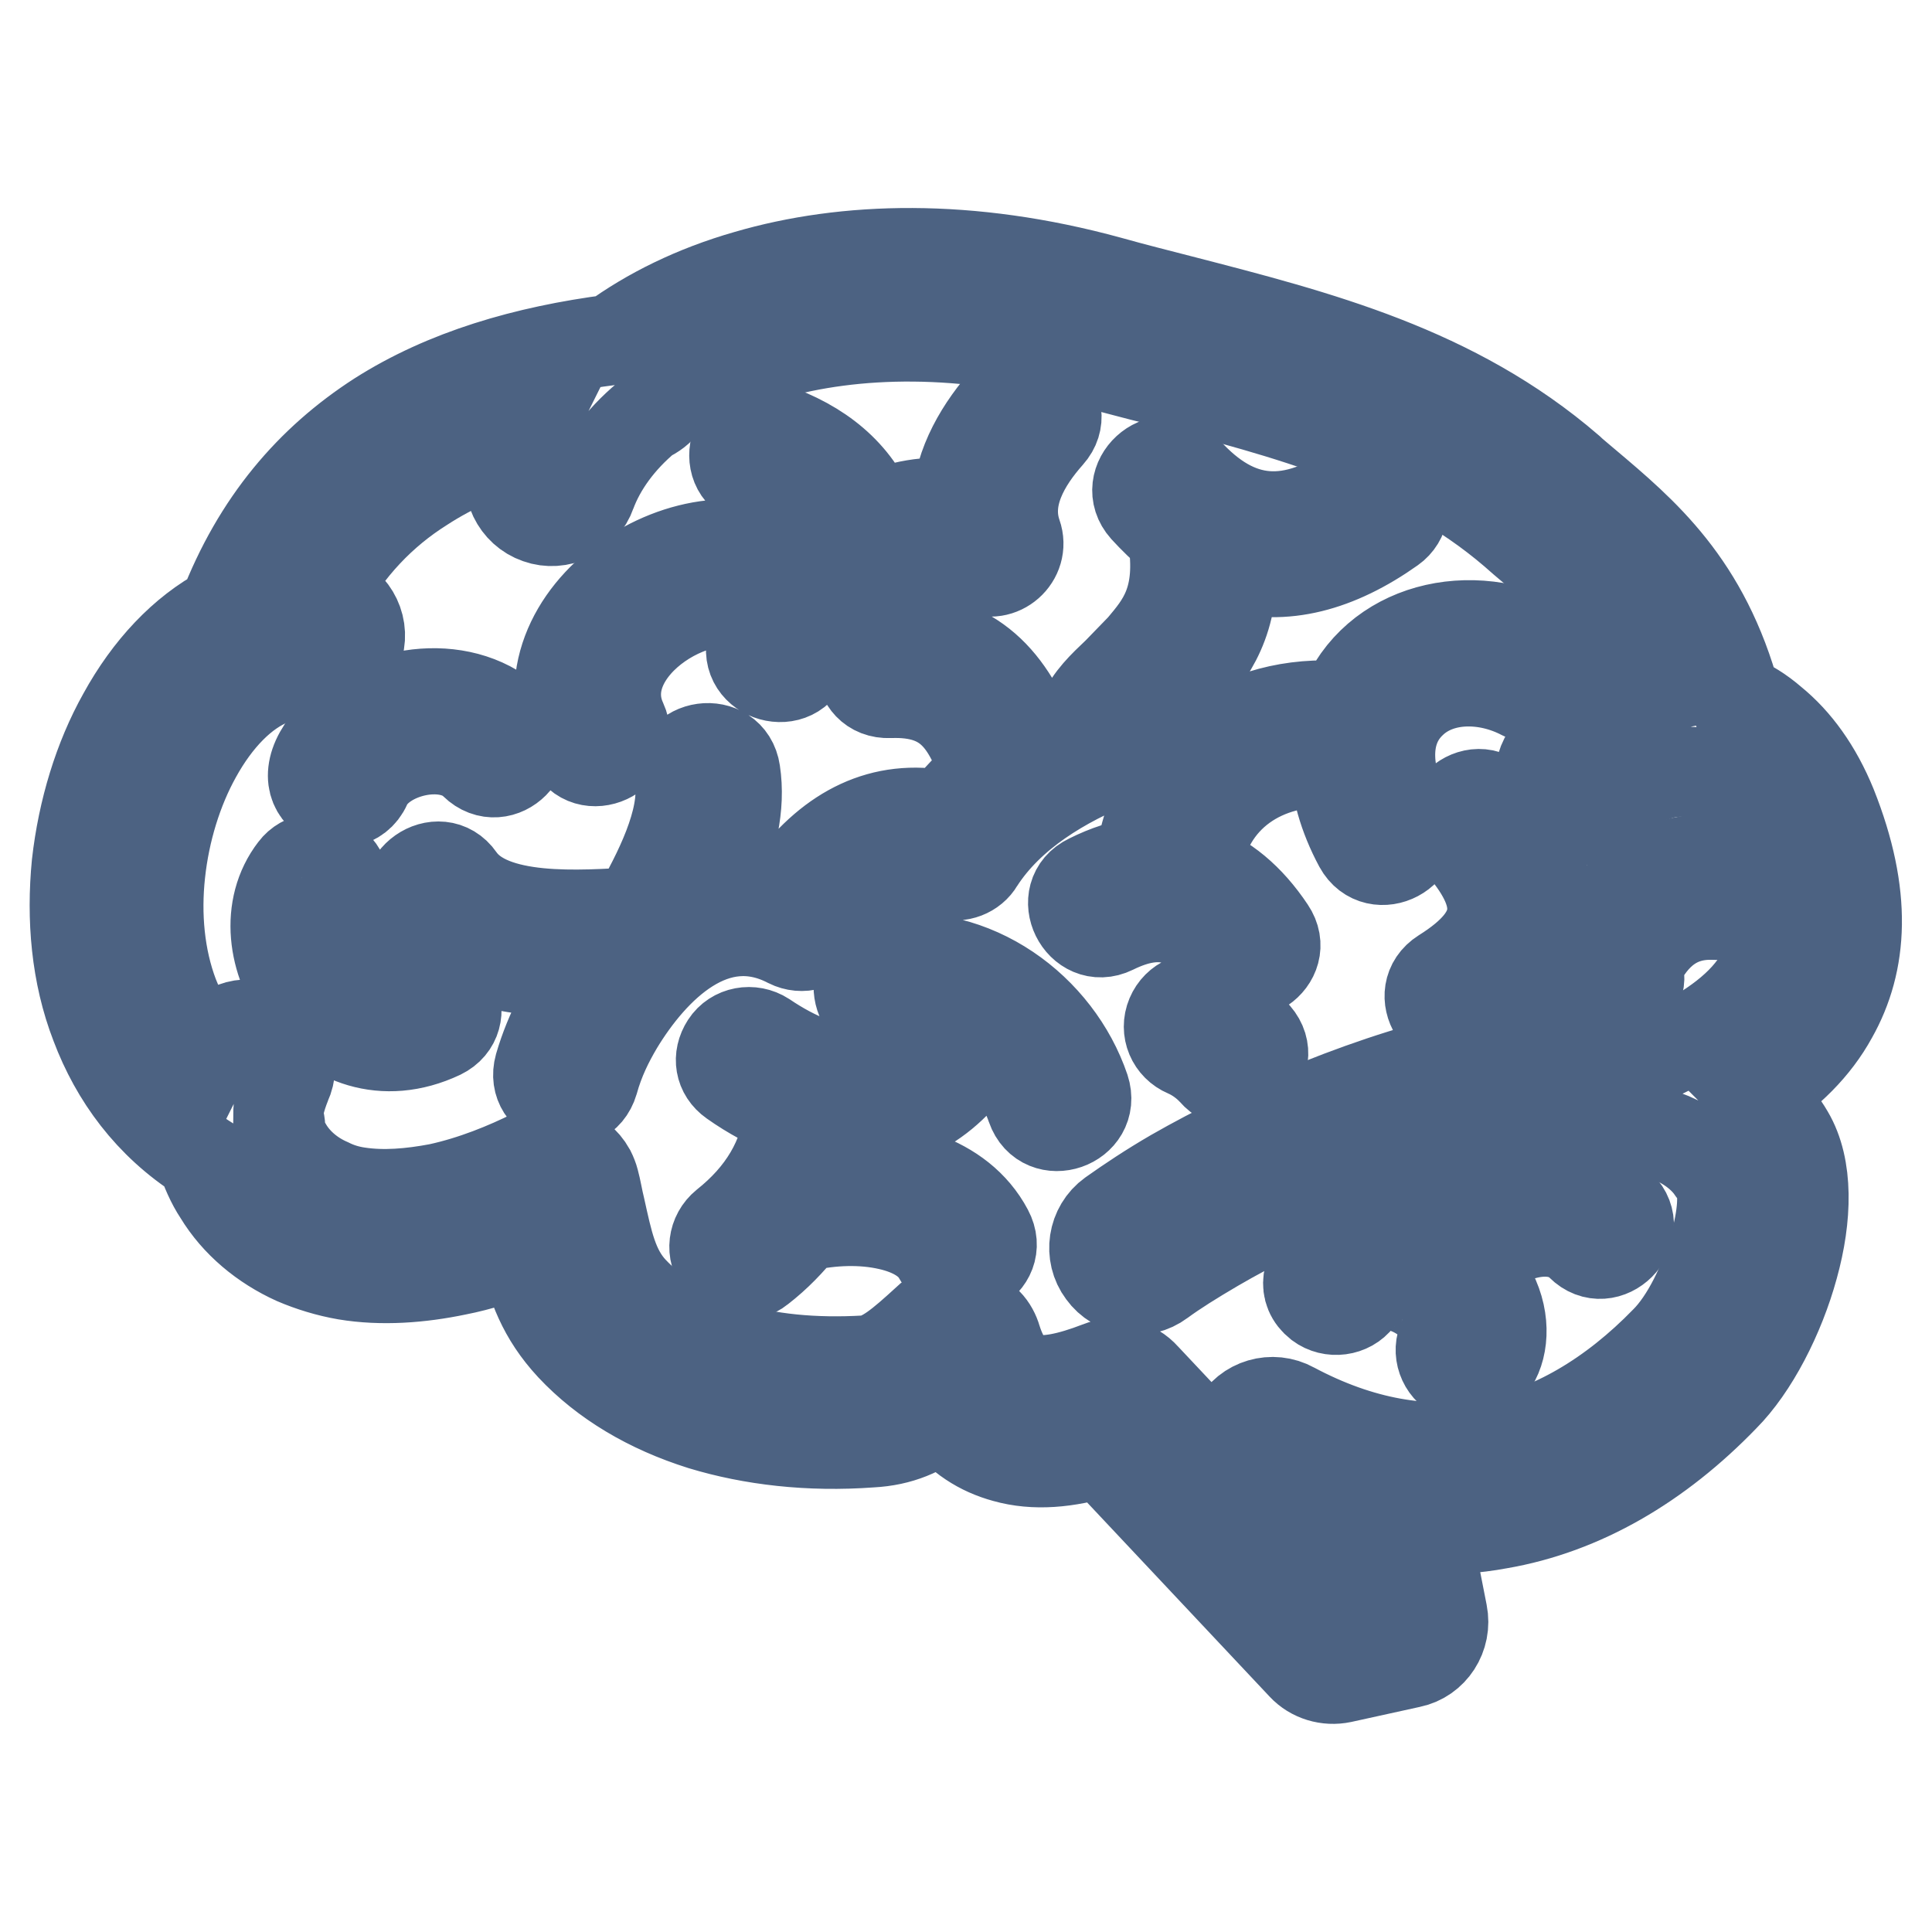
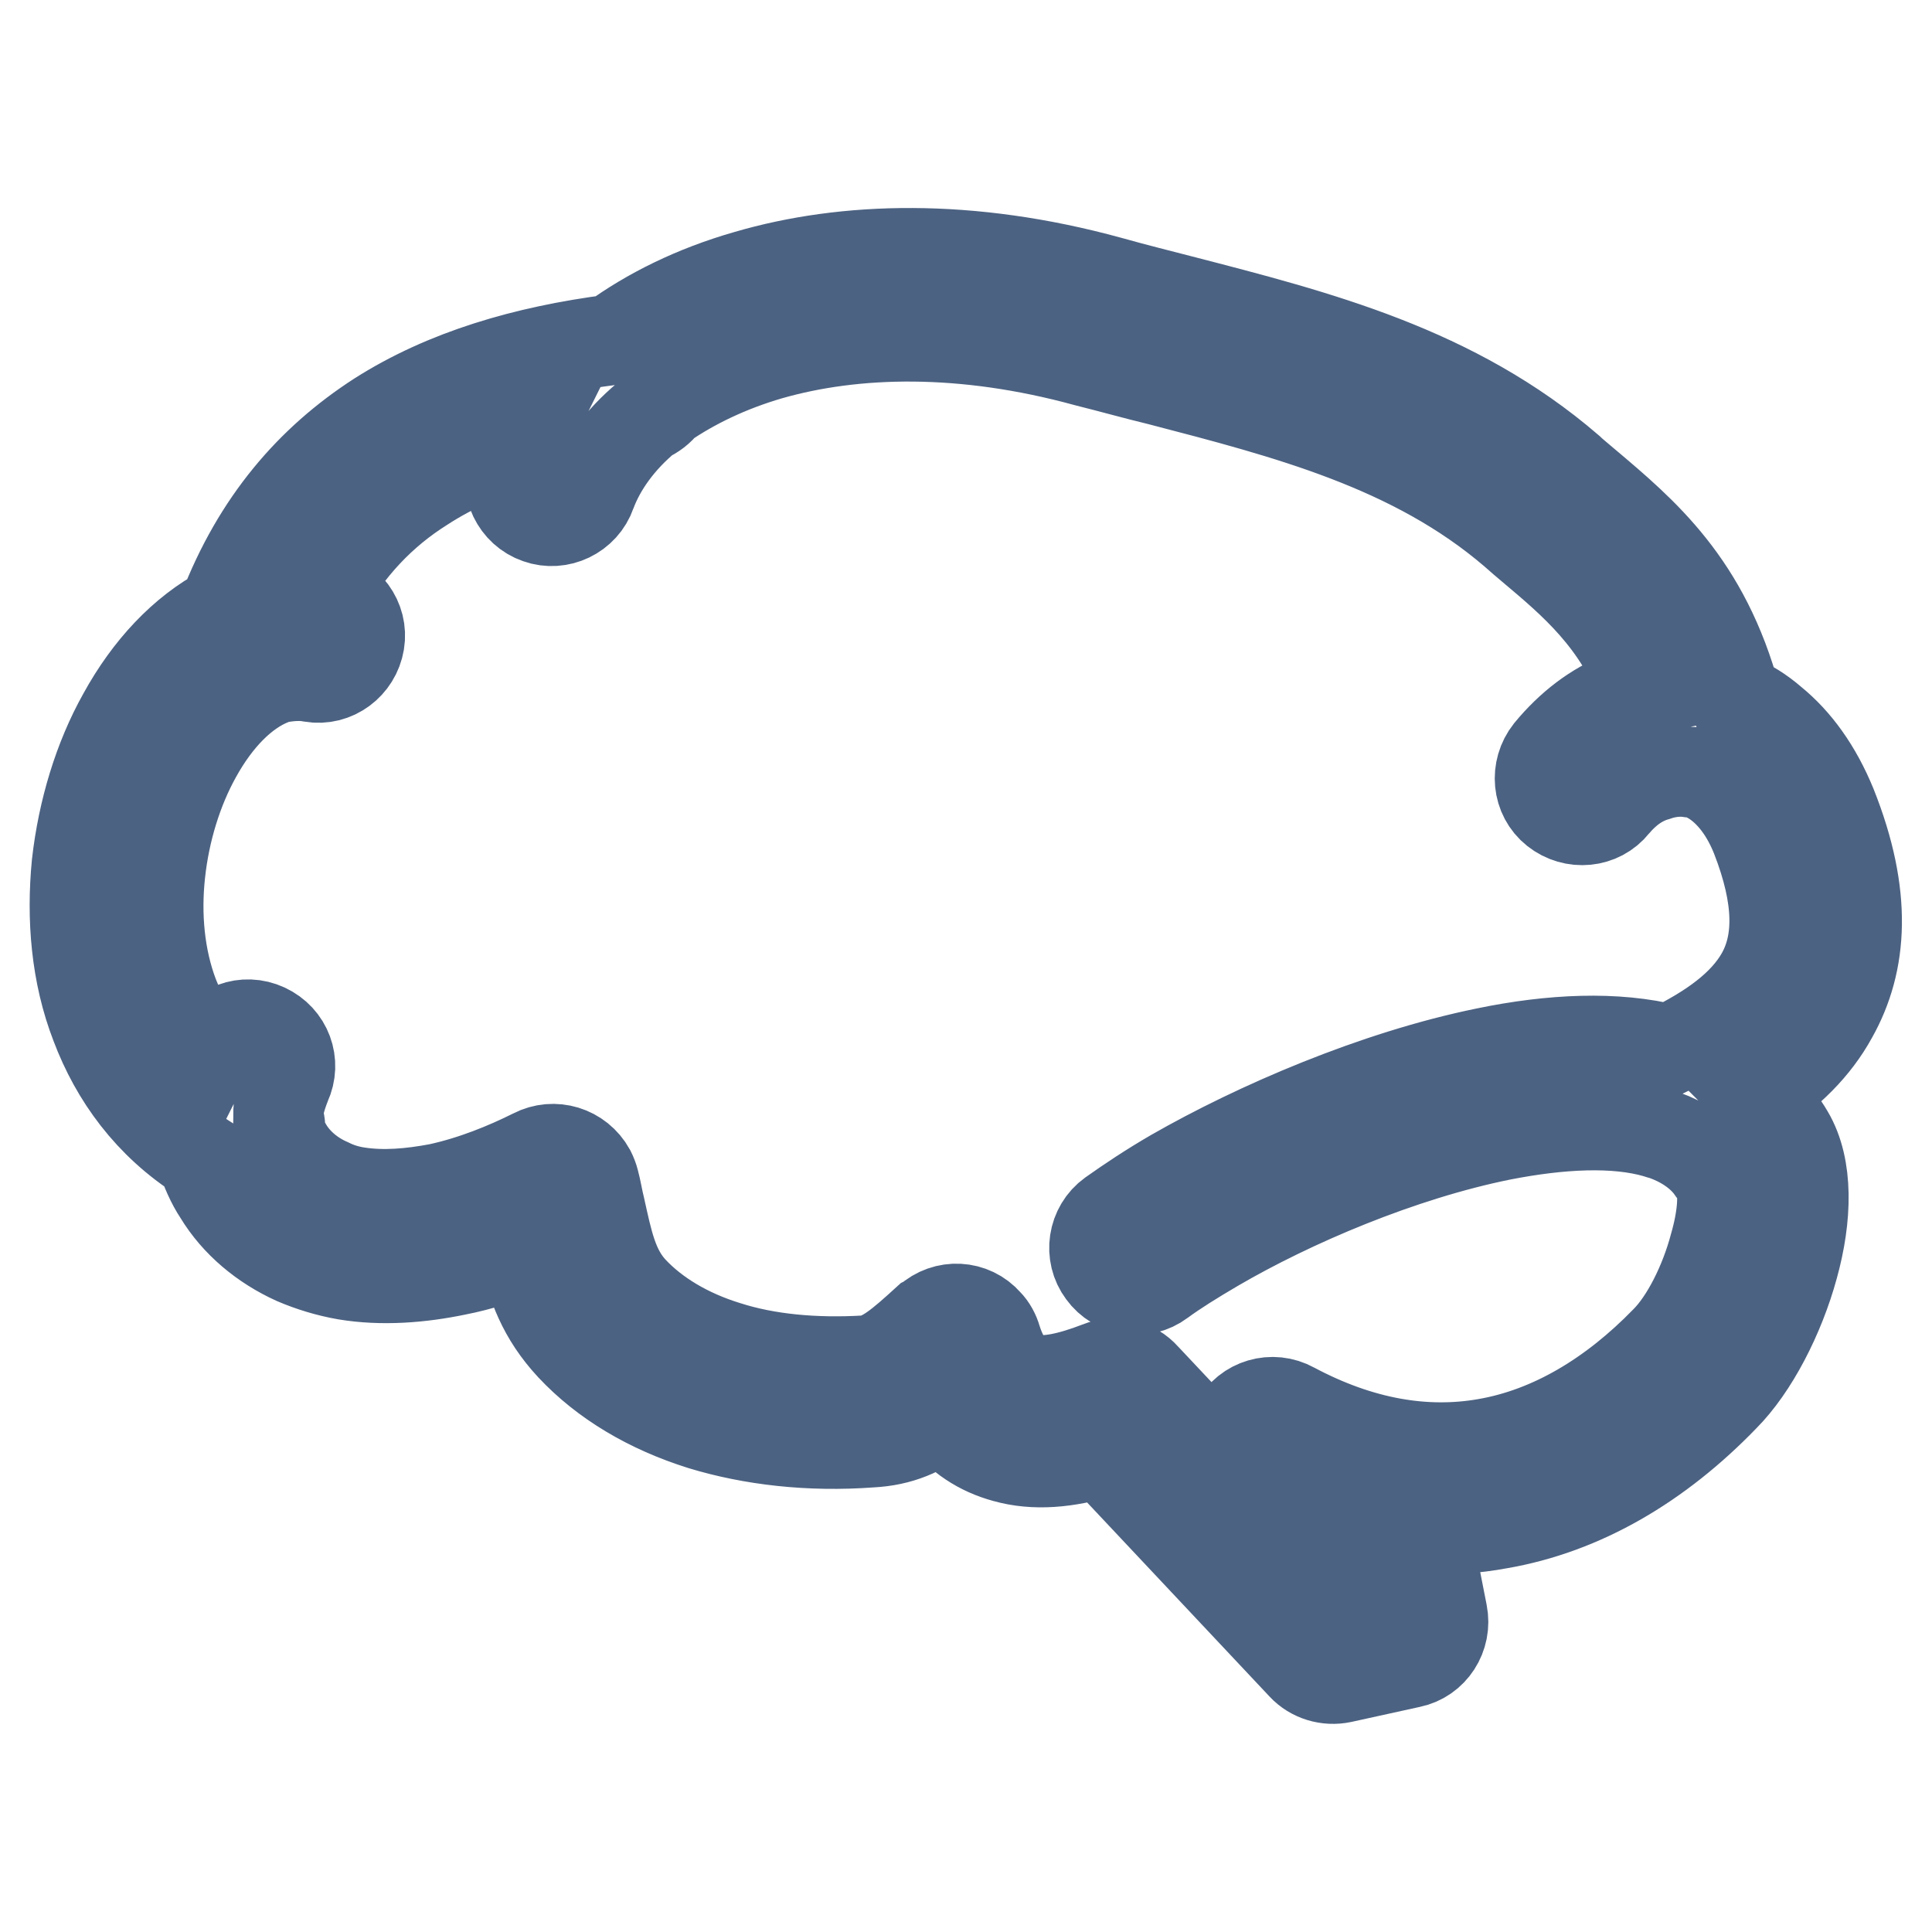
<svg xmlns="http://www.w3.org/2000/svg" version="1.1" x="0px" y="0px" viewBox="0 0 256 256" enable-background="new 0 0 256 256" xml:space="preserve">
  <g>
-     <path stroke-width="12" fill-opacity="0" stroke="#4c6282" d="M230,92.6c1.7,0.7,3.3,1.7,4.8,3c3.2,2.6,5.9,6.3,7.9,11.2c4.7,11.8,4.1,20.7,0.1,27.8 c-2.3,4.2-5.8,7.6-10.1,10.4c0.9,0.9,1.8,1.8,2.6,2.8c0.1,0.1,0.2,0.3,0.3,0.4c0.5,0.7,1,1.4,1.4,2.1c2.6,4.4,2.4,11,0.6,17.5 c-1.8,6.6-5.3,13.4-9.2,17.3c-8.6,8.9-18.7,14.9-29.8,16.8c-3.2,0.6-6.5,0.8-9.7,0.7l2.2,11.2c0.6,3-1.3,5.9-4.2,6.5l-9.1,2v0 c-1.9,0.4-3.9-0.2-5.2-1.6l-26.6-28.3c-4.6,1.4-8.9,1.8-12.8,0.7c-3.3-0.9-6.1-2.7-8.3-5.6c-2.8,2.1-5.6,3.4-9.5,3.6 c-8.2,0.6-15.8-0.3-22.4-2.3c-7-2.2-12.9-5.7-17.3-10.4c-3.8-4.1-5.2-8.1-6.3-12.8c-2.8,1.1-5.8,2.1-8.9,2.7 c-4.8,1-9.9,1.4-14.7,0.6c-2.3-0.4-4.6-1.1-6.7-2c-4.2-1.9-7.8-4.9-10.1-8.7c-1-1.5-1.7-3.2-2.3-4.9c-6.9-4.4-11.4-10.6-14-17.5 c-2.6-6.7-3.2-14.1-2.5-21.3c0.8-7.1,2.9-14,6.1-19.7c3.4-6.2,8-11.1,13.3-13.9C34.1,69.2,41.2,61,50.2,55.2 c8.8-5.6,19.4-8.7,31-10.2C86,41.5,92,38.5,99,36.5c13-3.8,29.4-4.3,48,0.8c3.2,0.9,6.4,1.7,9.5,2.5c18.2,4.7,36.2,9.3,51.4,22.4 c0.5,0.5,1.4,1.2,2.2,1.9C217.8,70.6,225.9,77.4,230,92.6L230,92.6L230,92.6L230,92.6z M213.9,106.6c-1.9,2.4-5.4,2.7-7.8,0.8 s-2.7-5.4-0.8-7.8c2.8-3.4,6.1-5.9,9.7-7.3c1-0.4,1.9-0.7,2.9-0.9c-3.5-9.3-9.4-14.2-15.1-19c-0.6-0.5-1.3-1.1-2.2-1.9 c-13.3-11.4-30-15.7-46.9-20.1c-3.3-0.8-6.5-1.7-9.7-2.5c-16.4-4.5-30.8-4.1-42-0.9c-5.5,1.6-10.2,3.9-14,6.5 c-0.6,0.8-1.4,1.4-2.3,1.8c-3.6,3-6.1,6.5-7.4,10c-1,2.9-4.2,4.4-7,3.4c-2.9-1-4.4-4.2-3.4-7c0.4-1,0.8-2.1,1.3-3.1 c-4.8,1.4-9.2,3.3-13.2,5.9c-5.4,3.4-9.9,8.1-13.3,14.3l0.3,0c3,0.5,5.1,3.3,4.6,6.3c-0.5,3-3.3,5.1-6.3,4.6c-1-0.2-2-0.2-3-0.1 c-0.9,0.1-1.6,0.2-2.3,0.5c-3.8,1.5-7.3,5.1-10,10c-2.5,4.5-4.2,10-4.8,15.6c-0.6,5.5-0.1,11.2,1.8,16.2c1.1,2.8,2.6,5.4,4.6,7.7 c0.1-0.2,0.2-0.4,0.3-0.6c1.3-2.8,4.5-4,7.3-2.7c2.8,1.3,4,4.5,2.7,7.3c-0.4,1-0.7,1.9-0.9,2.8c-0.1,0.6-0.1,1.2-0.1,1.8 c0.2,0.5,0.2,1.1,0.2,1.6c0.2,0.9,0.6,1.7,1.1,2.5c1.2,1.9,3.1,3.5,5.4,4.5c1.2,0.6,2.5,1,3.9,1.2c3.3,0.5,6.9,0.2,10.6-0.5 c4.6-1,9-2.8,12.6-4.6c2.7-1.4,6-0.4,7.5,2.3c0.2,0.4,0.4,0.9,0.5,1.3l0,0c0.3,1.1,0.5,2.4,0.8,3.6c1,4.5,1.7,8.1,4.3,10.9 c3,3.2,7.3,5.8,12.5,7.4c5.3,1.7,11.6,2.3,18.4,1.9c2.4-0.2,4.7-2.2,8.1-5.3l0.2-0.1c2.3-2.1,5.8-1.9,7.8,0.4 c0.6,0.6,1,1.4,1.2,2.1c1,3.2,2.5,4.9,4.2,5.3c2.3,0.6,5.5-0.1,9.4-1.6c2.2-0.9,4.6-0.3,6.1,1.4l26.9,28.6l0.7-0.2l-2-10 c-3.7-1.1-7.5-2.6-11.3-4.7c-2.7-1.4-3.7-4.8-2.2-7.5c1.4-2.7,4.8-3.7,7.5-2.2c9,4.8,17.6,6.2,25.6,4.8c8.7-1.5,16.8-6.4,23.8-13.6 c2.7-2.7,5.2-7.7,6.5-12.6c1.1-3.8,1.4-7.4,0.5-9c-0.2-0.4-0.5-0.8-0.8-1.1c-0.1-0.1-0.1-0.2-0.2-0.3c-1.5-2-3.7-3.4-6.2-4.3 c-0.4-0.1-0.7-0.2-1-0.3c-5.5-1.6-12.8-1.2-20.5,0.3c-13.4,2.7-27.9,8.9-38,14.8c-2.9,1.7-5.3,3.2-7.2,4.6 c-2.4,1.8-5.9,1.3-7.7-1.2c-1.8-2.4-1.3-5.9,1.2-7.7c2.4-1.7,5.1-3.5,8.2-5.3c11-6.3,26.7-13.1,41.4-16.1 c8.7-1.8,17.2-2.2,24.3-0.4c5.5-2.7,9.9-5.8,12.2-9.9c2.4-4.3,2.5-10.1-0.7-18.3c-1.2-3-2.8-5.2-4.6-6.7c-1.1-0.9-2.2-1.5-3.4-1.8 c-0.2,0-0.4-0.1-0.7-0.1c-0.1,0-0.1,0-0.2,0c-1.4-0.2-3,0-4.4,0.5C217.3,103.4,215.5,104.7,213.9,106.6L213.9,106.6z" />
-     <path stroke-width="12" fill-opacity="0" stroke="#4c6282" d="M147.5,123.1c-4.3,2.1-7.6-4.5-3.2-6.6c2.4-1.2,4.6-1.9,6.8-2.2c1.7-13.9,13.4-21.8,26.9-20.7 c4.1-10.4,16.9-13.6,27.3-8c4.3,2.3,0.8,8.8-3.5,6.5c-4.9-2.6-11.1-2.6-14.8,1c-4.2,4-3.2,10.3-0.4,15.4c2.3,4.3-4.2,7.7-6.5,3.5 c-2.1-3.9-3.1-7.7-3.2-11c-9.3-0.6-17.1,4.4-18.4,14c3.7,1.3,7,4,9.8,8.2c2.7,4-3.4,8.1-6.1,4.1C158.2,121.4,153.8,120,147.5,123.1 L147.5,123.1z M97.1,143.3L97.1,143.3c2.4,1.7,5,3.1,7.6,4.1c-0.7,6.2-3.7,11-8.6,14.9c-1.6,1.3-1.9,3.6-0.6,5.2 c1.3,1.6,3.6,1.9,5.2,0.6c2.2-1.7,4-3.6,5.6-5.6c4-0.9,8-1,11.5-0.2c3.1,0.7,5.5,2.1,6.6,4.2c2.3,4.3,8.8,0.9,6.5-3.4 c-3.7-7-12.5-9.1-20.2-8.6c0.6-1.7,1-3.5,1.3-5.4c8,0.5,14.4-3.6,18.6-11c2.9,2.3,5,5.4,6.1,8.6c1.6,4.6,8.5,2.2,7-2.4 c-3.6-10.6-14.6-18.9-26.8-17.1c-4.8,0.7-3.7,8,1.1,7.3c2-0.3,4.1-0.2,6.1,0.3c-5.7,9.7-14.5,8.2-22.8,2.6c-1.7-1.1-4-0.7-5.1,1 S95.4,142.1,97.1,143.3L97.1,143.3z M193.1,111.4c6.6,7.4,6.4,12.4-1.9,17.6c-4.1,2.6-0.2,8.8,3.9,6.2c4-2.6,6.8-5.3,8.3-8.2 c2.8,0.5,5.5,1.6,6.8,4.1c2.1,4.1,8.4,1.3,6.7-3c2.2-4.5,5.4-7.2,10.5-6.9c4.8,0.3,5.3-7.1,0.4-7.3c-7-0.4-12.4,2.7-16.1,8.5 c-2-1.2-4.2-2-6.6-2.5c-0.2-4.5-2.6-9-6.5-13.4C195.4,102.9,189.9,107.8,193.1,111.4L193.1,111.4z M157.2,139.4 c-1.9-0.8-2.8-2.9-2-4.8c0.8-1.9,2.9-2.8,4.8-2c2.6,1.1,4.7,2.6,6.4,4.6c3.2,3.7-2.4,8.5-5.6,4.8C159.9,141,158.6,140,157.2,139.4 L157.2,139.4L157.2,139.4z M54.9,120.7L54.9,120.7c5,7.3,14.5,8.2,23,8c-2.7,3.7-5,7.8-6.4,12.6c-1.3,4.7,5.7,6.7,7.1,2 c0.8-2.9,2-5.3,3.3-7.5c4.6-7.6,12.8-16,22.6-10.9c1.8,0.9,3.9,0.3,4.9-1.5c2.6-4,5.2-6.4,7.9-7.5c2.6-1.1,5.3-1,8.2-0.1 c1.6,0.5,3.4-0.2,4.2-1.6c4.1-6.4,11.2-10.6,18.2-13.4c1.2-0.5,2.1-1.6,2.3-2.8v0c0.2-1.3,4.6-5,6.3-7c3.2-3.7,6.8-7.6,6.7-16 c6.9,2,14,0.1,21.2-5c1.7-1.2,2-3.5,0.9-5.1c-1.2-1.7-3.5-2-5.1-0.9c-9.1,6.5-16.3,5.8-23-1.6c-3.3-3.6-8.7,1.4-5.5,5 c1.2,1.3,2.4,2.5,3.7,3.5c1.4,8.6-1.6,11.9-4.1,14.9l-3.2,3.3c-1.9,1.8-3.7,3.5-4.6,5.7c-2.3,1-4.6,2.1-6.7,3.3 c-3.3-8.4-8.4-14-19.2-13.6c-4.8,0.2-4.6,7.5,0.3,7.3c8-0.3,10.4,4.1,12.7,10.5c-2,1.7-3.9,3.6-5.5,5.8c-8.2-1.6-14.9,1.9-20.2,8.9 c-3.6-1.2-6.9-1.3-10-0.7c2-4.6,3.2-9.4,2.5-14c-0.7-4.8-8-3.8-7.3,1c0.8,5.4-2.9,12.5-5.8,17.6c-7.2,0.4-19.3,1.4-23.4-4.5 C58.2,112.5,52.1,116.7,54.9,120.7L54.9,120.7z M39,115.2c1.2-1.6,3.5-1.9,5.2-0.7c1.6,1.2,1.9,3.5,0.7,5.2 c-3.1,4,2,14.6,10.3,10.7c4.4-2.1,7.5,4.5,3.2,6.6C43.1,144.2,31.2,125.3,39,115.2L39,115.2z M48.5,104.1c-2.2,5-11.8,1-4-7 c5.9-6,17.3-7.4,23.6-1.1c3.4,3.4-1.7,8.6-5.2,5.2C59.1,97.4,50.5,99.6,48.5,104.1z M101.2,81L101.2,81c-0.6,1.2-1.1,2.5-1.5,4 c-1.3,4.7,5.8,6.7,7.1,2c1.7-6,6.6-8.7,10.6-10.9c4-2.2,8.2-2.8,12.2-0.8c2.9,1.5,6.2-1.4,5.1-4.5l0,0c-1.7-4.9,1.1-9.6,4.3-13.2 c3.2-3.6-2.3-8.5-5.5-4.9c-3.5,3.9-6.4,8.7-6.7,14.1c-3.8-0.5-7.6,0.2-11.1,1.8c-2.3-5.9-7.1-9.7-13.5-11.9c-4.6-1.6-7,5.4-2.4,7 c4.7,1.6,8,4.2,9.3,8.6c-1.2,0.8-2.4,1.7-3.5,2.7c-12.9-9.5-37.9,6.4-29.9,23.7c2,4.4,8.7,1.3,6.7-3.1C77.8,85.7,93.9,76,101.2,81z  M180,172.1c-1.2,1.6-3.6,1.9-5.2,0.7c-4.6-3.6,2.6-11,11.1-9.7c1,0.2,1.9,0.4,2.9,0.7c6.3-8,18.8-11.2,25.9-4 c3.4,3.4-1.8,8.6-5.2,5.2c-3.7-3.7-10.8-1.3-14.4,2.8c7.1,7.1,3.1,16.9-2.1,14.4c-1.8-0.9-2.6-3.1-1.7-4.9 C193.1,173.4,183.8,167.1,180,172.1L180,172.1z" />
+     <path stroke-width="12" fill-opacity="0" stroke="#4c6282" d="M230,92.6c1.7,0.7,3.3,1.7,4.8,3c3.2,2.6,5.9,6.3,7.9,11.2c4.7,11.8,4.1,20.7,0.1,27.8 c-2.3,4.2-5.8,7.6-10.1,10.4c0.9,0.9,1.8,1.8,2.6,2.8c0.1,0.1,0.2,0.3,0.3,0.4c0.5,0.7,1,1.4,1.4,2.1c2.6,4.4,2.4,11,0.6,17.5 c-1.8,6.6-5.3,13.4-9.2,17.3c-8.6,8.9-18.7,14.9-29.8,16.8c-3.2,0.6-6.5,0.8-9.7,0.7l2.2,11.2c0.6,3-1.3,5.9-4.2,6.5l-9.1,2v0 c-1.9,0.4-3.9-0.2-5.2-1.6l-26.6-28.3c-4.6,1.4-8.9,1.8-12.8,0.7c-3.3-0.9-6.1-2.7-8.3-5.6c-2.8,2.1-5.6,3.4-9.5,3.6 c-8.2,0.6-15.8-0.3-22.4-2.3c-7-2.2-12.9-5.7-17.3-10.4c-3.8-4.1-5.2-8.1-6.3-12.8c-2.8,1.1-5.8,2.1-8.9,2.7 c-4.8,1-9.9,1.4-14.7,0.6c-2.3-0.4-4.6-1.1-6.7-2c-4.2-1.9-7.8-4.9-10.1-8.7c-1-1.5-1.7-3.2-2.3-4.9c-6.9-4.4-11.4-10.6-14-17.5 c-2.6-6.7-3.2-14.1-2.5-21.3c0.8-7.1,2.9-14,6.1-19.7c3.4-6.2,8-11.1,13.3-13.9C34.1,69.2,41.2,61,50.2,55.2 c8.8-5.6,19.4-8.7,31-10.2C86,41.5,92,38.5,99,36.5c13-3.8,29.4-4.3,48,0.8c3.2,0.9,6.4,1.7,9.5,2.5c18.2,4.7,36.2,9.3,51.4,22.4 c0.5,0.5,1.4,1.2,2.2,1.9C217.8,70.6,225.9,77.4,230,92.6L230,92.6L230,92.6L230,92.6z M213.9,106.6c-1.9,2.4-5.4,2.7-7.8,0.8 s-2.7-5.4-0.8-7.8c2.8-3.4,6.1-5.9,9.7-7.3c1-0.4,1.9-0.7,2.9-0.9c-3.5-9.3-9.4-14.2-15.1-19c-0.6-0.5-1.3-1.1-2.2-1.9 c-13.3-11.4-30-15.7-46.9-20.1c-3.3-0.8-6.5-1.7-9.7-2.5c-16.4-4.5-30.8-4.1-42-0.9c-5.5,1.6-10.2,3.9-14,6.5 c-0.6,0.8-1.4,1.4-2.3,1.8c-3.6,3-6.1,6.5-7.4,10c-1,2.9-4.2,4.4-7,3.4c-2.9-1-4.4-4.2-3.4-7c0.4-1,0.8-2.1,1.3-3.1 c-4.8,1.4-9.2,3.3-13.2,5.9c-5.4,3.4-9.9,8.1-13.3,14.3l0.3,0c3,0.5,5.1,3.3,4.6,6.3c-0.5,3-3.3,5.1-6.3,4.6c-1-0.2-2-0.2-3-0.1 c-0.9,0.1-1.6,0.2-2.3,0.5c-3.8,1.5-7.3,5.1-10,10c-2.5,4.5-4.2,10-4.8,15.6c-0.6,5.5-0.1,11.2,1.8,16.2c1.1,2.8,2.6,5.4,4.6,7.7 c0.1-0.2,0.2-0.4,0.3-0.6c1.3-2.8,4.5-4,7.3-2.7c2.8,1.3,4,4.5,2.7,7.3c-0.4,1-0.7,1.9-0.9,2.8c-0.1,0.6-0.1,1.2-0.1,1.8 c0.2,0.5,0.2,1.1,0.2,1.6c0.2,0.9,0.6,1.7,1.1,2.5c1.2,1.9,3.1,3.5,5.4,4.5c1.2,0.6,2.5,1,3.9,1.2c3.3,0.5,6.9,0.2,10.6-0.5 c4.6-1,9-2.8,12.6-4.6c2.7-1.4,6-0.4,7.5,2.3c0.2,0.4,0.4,0.9,0.5,1.3l0,0c0.3,1.1,0.5,2.4,0.8,3.6c1,4.5,1.7,8.1,4.3,10.9 c3,3.2,7.3,5.8,12.5,7.4c5.3,1.7,11.6,2.3,18.4,1.9c2.4-0.2,4.7-2.2,8.1-5.3l0.2-0.1c2.3-2.1,5.8-1.9,7.8,0.4 c0.6,0.6,1,1.4,1.2,2.1c1,3.2,2.5,4.9,4.2,5.3c2.3,0.6,5.5-0.1,9.4-1.6c2.2-0.9,4.6-0.3,6.1,1.4l26.9,28.6l0.7-0.2l-2-10 c-3.7-1.1-7.5-2.6-11.3-4.7c-2.7-1.4-3.7-4.8-2.2-7.5c1.4-2.7,4.8-3.7,7.5-2.2c9,4.8,17.6,6.2,25.6,4.8c8.7-1.5,16.8-6.4,23.8-13.6 c2.7-2.7,5.2-7.7,6.5-12.6c1.1-3.8,1.4-7.4,0.5-9c-0.2-0.4-0.5-0.8-0.8-1.1c-0.1-0.1-0.1-0.2-0.2-0.3c-1.5-2-3.7-3.4-6.2-4.3 c-0.4-0.1-0.7-0.2-1-0.3c-5.5-1.6-12.8-1.2-20.5,0.3c-13.4,2.7-27.9,8.9-38,14.8c-2.9,1.7-5.3,3.2-7.2,4.6 c-2.4,1.8-5.9,1.3-7.7-1.2c-1.8-2.4-1.3-5.9,1.2-7.7c2.4-1.7,5.1-3.5,8.2-5.3c11-6.3,26.7-13.1,41.4-16.1 c8.7-1.8,17.2-2.2,24.3-0.4c5.5-2.7,9.9-5.8,12.2-9.9c2.4-4.3,2.5-10.1-0.7-18.3c-1.2-3-2.8-5.2-4.6-6.7c-1.1-0.9-2.2-1.5-3.4-1.8 c-0.2,0-0.4-0.1-0.7-0.1c-0.1,0-0.1,0-0.2,0c-1.4-0.2-3,0-4.4,0.5C217.3,103.4,215.5,104.7,213.9,106.6z" />
  </g>
</svg>